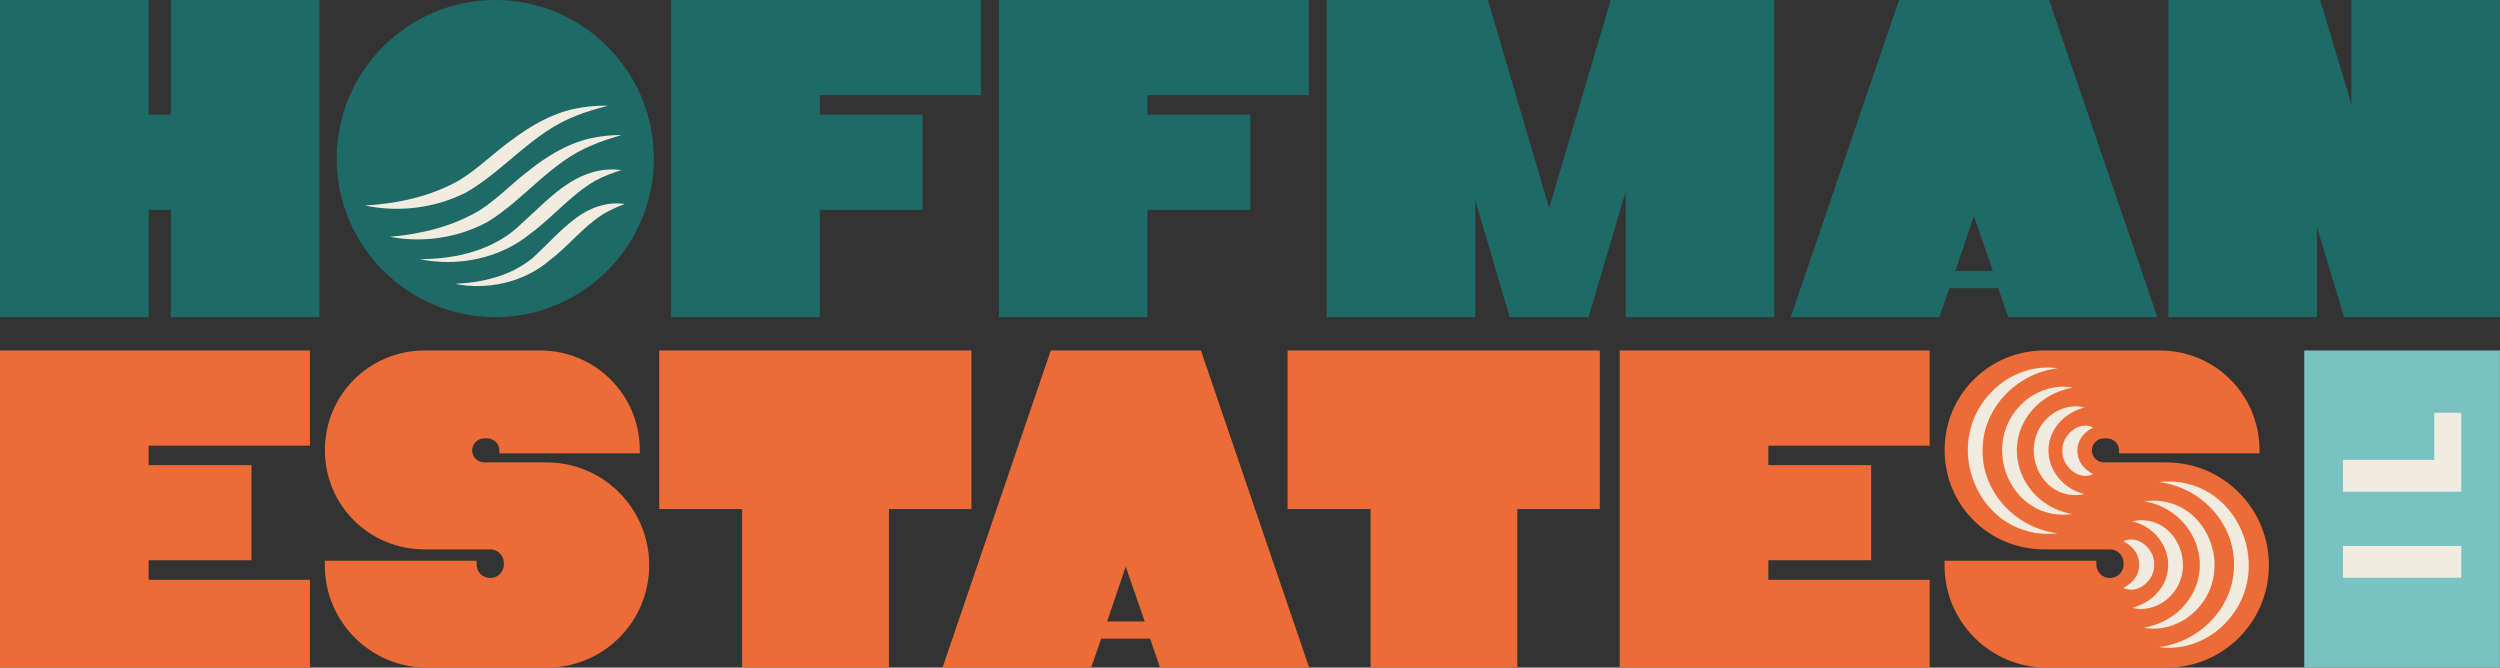
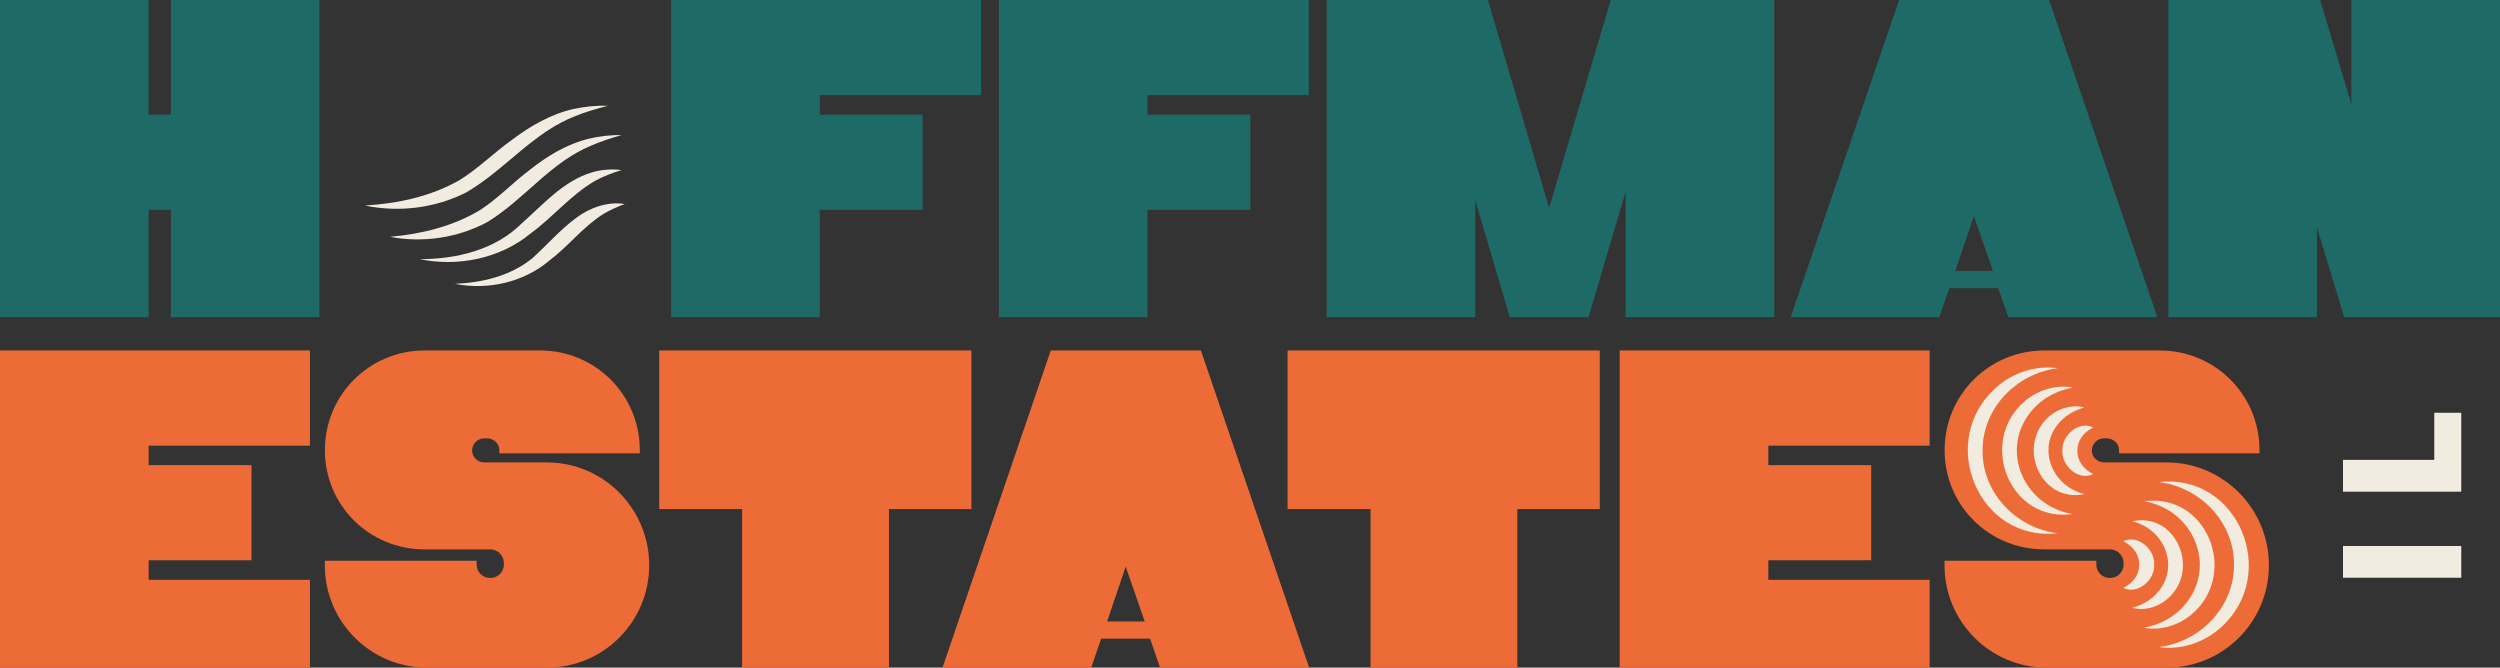
<svg xmlns="http://www.w3.org/2000/svg" id="Layer_2" viewBox="0 0 332.33 88.75">
  <rect x="0" y="0" width="332.33" height="88.75" fill="#333333" stroke="none" />
  <defs>
    <style>.cls-1{fill:#ed6b36;}.cls-2{fill:#1e6a66;}.cls-3{fill:#7ac1c1;}.cls-4{fill:#f2ebdf;}</style>
  </defs>
  <g id="Layer_1-2">
    <polygon class="cls-2" points="19.76 27.89 22.71 27.89 22.71 42.16 42.46 42.16 42.46 0 22.71 0 22.71 15.24 19.76 15.24 19.76 0 0 0 0 42.16 19.76 42.16 19.76 27.89" />
-     <path class="cls-2" d="M65.84,42.16c11.62,0,21.08-9.46,21.08-21.08S77.47,0,65.84,0s-21.08,9.46-21.08,21.08,9.46,21.08,21.08,21.08Z" />
    <polygon class="cls-2" points="108.97 27.89 122.65 27.89 122.65 15.24 108.97 15.24 108.97 12.65 130.42 12.65 130.42 0 89.22 0 89.22 42.16 108.97 42.16 108.97 27.89" />
    <polygon class="cls-2" points="152.54 27.89 166.21 27.89 166.21 15.24 152.54 15.24 152.54 12.65 173.98 12.65 173.98 0 132.79 0 132.79 42.16 152.54 42.16 152.54 27.89" />
    <polygon class="cls-2" points="196.11 26.62 200.69 42.16 211.17 42.16 216.1 25.48 216.1 42.16 235.86 42.16 235.86 0 214.12 0 205.93 27.65 197.79 0 176.35 0 176.35 42.16 196.11 42.16 196.11 26.62" />
    <polygon class="cls-2" points="312.57 0 312.57 13.85 308.42 0 288.24 0 288.24 42.16 308 42.16 308 30.24 311.61 42.16 332.33 42.16 332.33 0 312.57 0" />
    <polygon class="cls-1" points="0 88.75 41.2 88.75 41.2 77.07 19.76 77.07 19.76 74.48 33.43 74.48 33.43 61.83 19.76 61.83 19.76 59.24 41.2 59.24 41.2 46.59 0 46.59 0 88.75" />
    <path class="cls-1" d="M72.7,61.47h-8.31c-.9,0-1.63-.72-1.63-1.57,0-.9.72-1.63,1.63-1.63h.36c.9,0,1.63.72,1.63,1.57v.42h18.67v-.42c0-7.35-5.9-13.25-13.25-13.25h-15.36c-7.35,0-13.25,5.9-13.25,13.25s5.9,13.19,13.25,13.19h8.73c1.02,0,1.81.84,1.81,1.81v.18c0,1.02-.78,1.81-1.81,1.81s-1.81-.78-1.81-1.81v-.48h-20.18v.6c0,7.53,6.08,13.61,13.61,13.61h15.9c7.53,0,13.61-6.08,13.61-13.61s-6.08-13.67-13.61-13.67Z" />
    <polygon class="cls-1" points="129.13 46.59 87.63 46.59 87.63 67.67 98.65 67.67 98.65 88.75 118.17 88.75 118.17 67.67 129.13 67.67 129.13 46.59" />
    <polygon class="cls-1" points="171.16 67.67 182.19 67.67 182.19 88.75 201.7 88.75 201.7 67.67 212.66 67.67 212.66 46.59 171.16 46.59 171.16 67.67" />
    <polygon class="cls-1" points="215.31 88.75 256.51 88.75 256.51 77.07 235.07 77.07 235.07 74.48 248.74 74.48 248.74 61.83 235.07 61.83 235.07 59.24 256.51 59.24 256.51 46.59 215.31 46.59 215.31 88.75" />
    <path class="cls-1" d="M288.01,61.47h-8.31c-.9,0-1.63-.72-1.63-1.57,0-.9.72-1.63,1.63-1.63h.36c.9,0,1.63.72,1.63,1.57v.42h18.67v-.42c0-7.35-5.9-13.25-13.25-13.25h-15.36c-7.35,0-13.25,5.9-13.25,13.25s5.9,13.19,13.25,13.19h8.73c1.02,0,1.81.84,1.81,1.81v.18c0,1.02-.78,1.81-1.81,1.81s-1.81-.78-1.81-1.81v-.48h-20.18v.6c0,7.53,6.08,13.61,13.61,13.61h15.9c7.53,0,13.61-6.08,13.61-13.61s-6.08-13.67-13.61-13.67Z" />
    <path class="cls-4" d="M278.25,63.02c-1.9.94-4.19-1.04-4.09-3.1-.11-2.06,2.19-4.05,4.09-3.1-1.35.71-2.08,1.74-2.11,3.1.03,1.36.76,2.39,2.11,3.1h0Z" />
    <path class="cls-4" d="M277.08,65.68c-5.89,1.25-9.12-6.59-4.62-10.37,1.31-1.11,3.1-1.56,4.62-1.14-1.5.41-2.7,1.2-3.52,2.23-2.75,3.41-.69,8.26,3.52,9.27h0Z" />
    <path class="cls-4" d="M275.53,68.33c-8.32,1.18-12.63-9.46-6.49-14.9,1.75-1.55,4.22-2.35,6.49-1.91-2.2.41-4.09,1.48-5.4,3.01-4.4,5.14-1.2,12.71,5.4,13.81h0Z" />
    <path class="cls-4" d="M273.53,70.89c-10.56,1.18-16.06-12.22-8.3-19.27,2.26-2.09,5.42-3.1,8.3-2.67-5.58.71-10.03,5.42-9.98,10.97-.05,5.55,4.4,10.27,9.98,10.97h0Z" />
    <path class="cls-4" d="M282.27,71.95c1.9-.94,4.19,1.04,4.09,3.1.11,2.06-2.19,4.05-4.09,3.1,1.35-.71,2.08-1.74,2.11-3.1-.03-1.36-.76-2.39-2.11-3.1h0Z" />
    <path class="cls-4" d="M283.45,69.29c5.89-1.25,9.12,6.59,4.62,10.37-1.31,1.11-3.1,1.56-4.62,1.14,1.5-.41,2.7-1.2,3.52-2.23,2.75-3.41.69-8.26-3.52-9.27h0Z" />
    <path class="cls-4" d="M285,66.64c8.32-1.18,12.63,9.46,6.49,14.9-1.75,1.55-4.22,2.35-6.49,1.91,2.2-.41,4.09-1.48,5.4-3.01,4.4-5.14,1.2-12.71-5.4-13.81h0Z" />
    <path class="cls-4" d="M286.99,64.08c10.56-1.18,16.06,12.22,8.3,19.27-2.26,2.09-5.42,3.1-8.3,2.67,5.58-.71,10.03-5.42,9.98-10.97.05-5.55-4.4-10.27-9.98-10.97h0Z" />
    <path class="cls-1" d="M139.7,46.59h19.94l14.39,42.16h-19.82l-1.33-3.85h-6.5l-1.33,3.85h-19.76l14.39-42.16ZM147.17,82.61h5l-2.53-7.29-2.47,7.29Z" />
    <path class="cls-2" d="M252.45,0h19.94l14.39,42.16h-19.82l-1.33-3.85h-6.5l-1.33,3.85h-19.76L252.45,0ZM259.92,36.02h5l-2.53-7.29-2.47,7.29Z" />
    <path class="cls-4" d="M48.52,27.32c4.37-.26,8.76-1.2,12.57-3.38,2.45-1.5,4.6-3.67,6.99-5.37,2.43-1.83,5.2-3.43,8.2-4.09,1.5-.32,3.02-.47,4.53-.42-1.46.39-2.89.78-4.25,1.34-5.67,2.15-9.36,7.14-14.57,10.17-4.12,2.1-8.97,2.7-13.47,1.75h0Z" />
    <path class="cls-4" d="M51.84,31.48c4.2-.37,8.4-1.39,12.01-3.58,2.32-1.5,4.34-3.64,6.6-5.34,2.3-1.82,4.94-3.43,7.82-4.12,1.44-.34,2.91-.51,4.36-.49-1.4.41-2.76.84-4.05,1.41-5.4,2.22-8.83,7.11-13.78,10.15-3.93,2.11-8.59,2.81-12.95,1.97h0Z" />
    <path class="cls-4" d="M55.76,34.45c4.9.01,10.07-1.22,13.61-4.77,2.78-2.45,5.55-5.66,9.34-6.77,1.29-.38,2.63-.47,3.91-.3-1.24.38-2.4.83-3.46,1.4-3.25,1.85-5.62,4.84-8.65,7.04-4.02,3.33-9.7,4.46-14.75,3.39h0Z" />
    <path class="cls-4" d="M60.48,37.73c3.68-.16,7.36-1.05,10.24-3.36,1.99-1.79,3.66-3.77,5.92-5.44,1.79-1.34,4.17-2.17,6.4-1.81-1.04.39-2,.83-2.87,1.35-2.68,1.69-4.61,4.27-7.15,6.17-3.38,2.89-8.22,3.97-12.54,3.09h0Z" />
-     <rect class="cls-3" x="306.31" y="46.59" width="26.01" height="42.16" />
    <path class="cls-4" d="M311.46,76.8v-4.22h15.72v4.22h-15.72Z" />
    <path class="cls-4" d="M311.46,65.35v-4.22h12.13v-6.26h3.59v10.49h-15.72Z" />
  </g>
</svg>